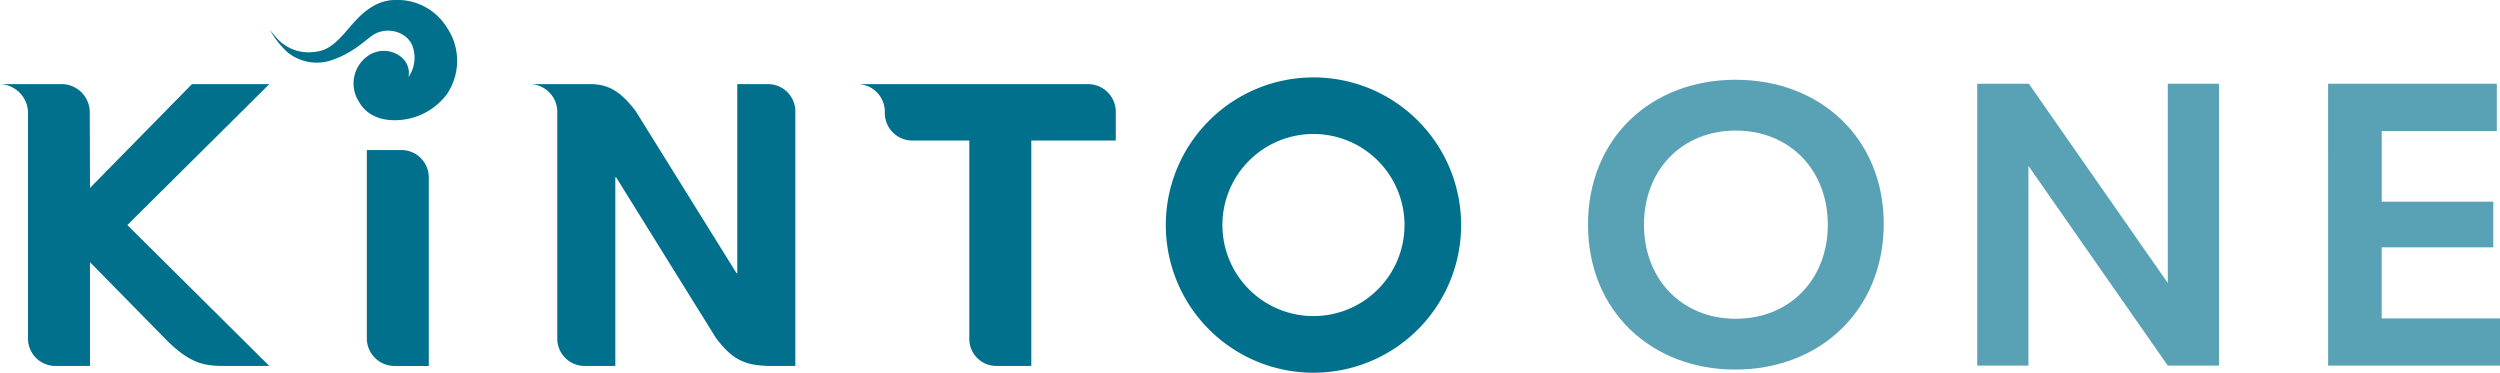
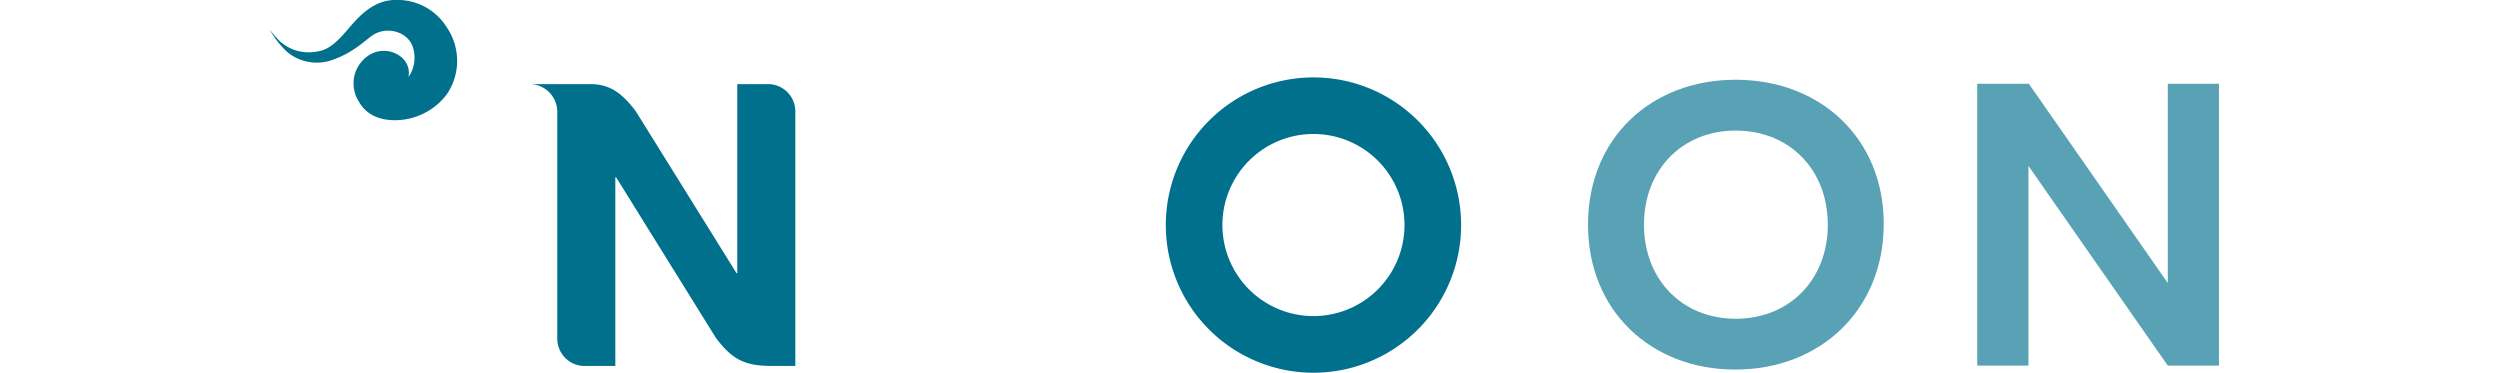
<svg xmlns="http://www.w3.org/2000/svg" width="330.155" height="49.214" viewBox="0 0 330.155 49.214">
  <g id="Logo_Kinto_One" data-name="Logo Kinto One" transform="translate(-357.815 -450.236)">
    <path id="Path_1" data-name="Path 1" d="M612.823,490.761H620.9c2.574,0,4.173,1.206,5.976,3.578l13.307,21.39h.1V490.761h3.968a3.61,3.61,0,0,1,3.7,3.7V527.98h-3.007c-3.6,0-5.253-.754-7.48-3.7l-13.18-21.212h-.105V527.98h-3.966a3.609,3.609,0,0,1-3.7-3.695V494.458a3.672,3.672,0,0,0-3.7-3.7" transform="translate(-185.102 -29.416)" fill="#00708d" />
-     <path id="Path_2" data-name="Path 2" d="M770.694,490.761h30.47a3.667,3.667,0,0,1,3.7,3.7v3.753H793.705V527.98h-4.488a3.576,3.576,0,0,1-3.695-3.695V498.211h-7.46a3.635,3.635,0,0,1-3.7-3.753,3.649,3.649,0,0,0-3.673-3.7" transform="translate(-299.696 -29.416)" fill="#00708d" />
-     <path id="Path_3" data-name="Path 3" d="M534.542,547.336V522.517h4.488a3.628,3.628,0,0,1,3.695,3.7v24.817h-4.488a3.667,3.667,0,0,1-3.7-3.7" transform="translate(-128.281 -52.467)" fill="#00708d" />
-     <path id="Path_4" data-name="Path 4" d="M361.511,494.458v29.827a3.626,3.626,0,0,0,3.695,3.695h4.49V514.272h0l10.263,10.448c3.041,2.966,4.895,3.262,7.456,3.262h5.966l-18.748-18.609,18.748-18.61H383.166L369.7,504.47v0l-.032-10.01a3.72,3.72,0,0,0-3.7-3.7h-8.153a3.829,3.829,0,0,1,3.7,3.7" transform="translate(0 -29.416)" fill="#00708d" />
    <path id="Path_5" data-name="Path 5" d="M938.951,487.528a19.5,19.5,0,1,0,19.5,19.5,19.495,19.495,0,0,0-19.5-19.5m0,31.519a12.024,12.024,0,1,1,12.024-12.022A12.022,12.022,0,0,1,938.951,519.047Z" transform="translate(-407.678 -27.069)" fill="#00708d" />
    <path id="Path_6" data-name="Path 6" d="M505.036,457.656a3.649,3.649,0,0,0-4.3-.006,4.434,4.434,0,0,0-1.167,5.977c1.1,1.978,3.185,2.662,5.565,2.447a8.581,8.581,0,0,0,6.1-3.434,7.852,7.852,0,0,0-.061-8.829,7.655,7.655,0,0,0-6.787-3.575c-2.822,0-4.767,2.12-6.116,3.714-2.093,2.478-3.047,3.025-4.85,3.175a5.635,5.635,0,0,1-4.3-1.47,15.181,15.181,0,0,1-1.291-1.487,11.7,11.7,0,0,0,2.352,2.989,6.145,6.145,0,0,0,6.078.93c2.842-1.026,4.4-2.779,5.348-3.322,1.938-1.107,4.574-.206,5.133,1.783a4.487,4.487,0,0,1-.6,3.863,2.712,2.712,0,0,0-1.111-2.755" transform="translate(-94.377)" fill="#00708d" />
    <g id="Group_1" data-name="Group 1" transform="translate(567.529 460.771)" opacity="0.65">
      <path id="Path_7" data-name="Path 7" d="M1122.829,507.8c0-11.43,8.336-19.137,19.5-19.137,11.219,0,19.556,7.759,19.556,19.031,0,11.325-8.336,19.242-19.608,19.242C1131.218,526.938,1122.829,519.231,1122.829,507.8Zm31.667,0c0-7.235-5.033-12.426-12.163-12.426-7.078,0-12.111,5.19-12.111,12.426s5.033,12.426,12.111,12.426C1149.462,520.227,1154.5,515.037,1154.5,507.8Z" transform="translate(-1122.829 -488.665)" fill="#00708d" />
      <path id="Path_8" data-name="Path 8" d="M1342.258,490.578V527.8h-6.763l-18.4-26.372V527.8h-6.763V490.578h6.816l18.35,26.319V490.578Z" transform="translate(-1258.929 -490.054)" fill="#00708d" />
-       <path id="Path_9" data-name="Path 9" d="M1479.372,490.578h22.282v6.239h-15.2v9.332h14.733v6.029H1486.45v9.385h15.624V527.8h-22.7Z" transform="translate(-1381.632 -490.054)" fill="#00708d" />
    </g>
  </g>
</svg>